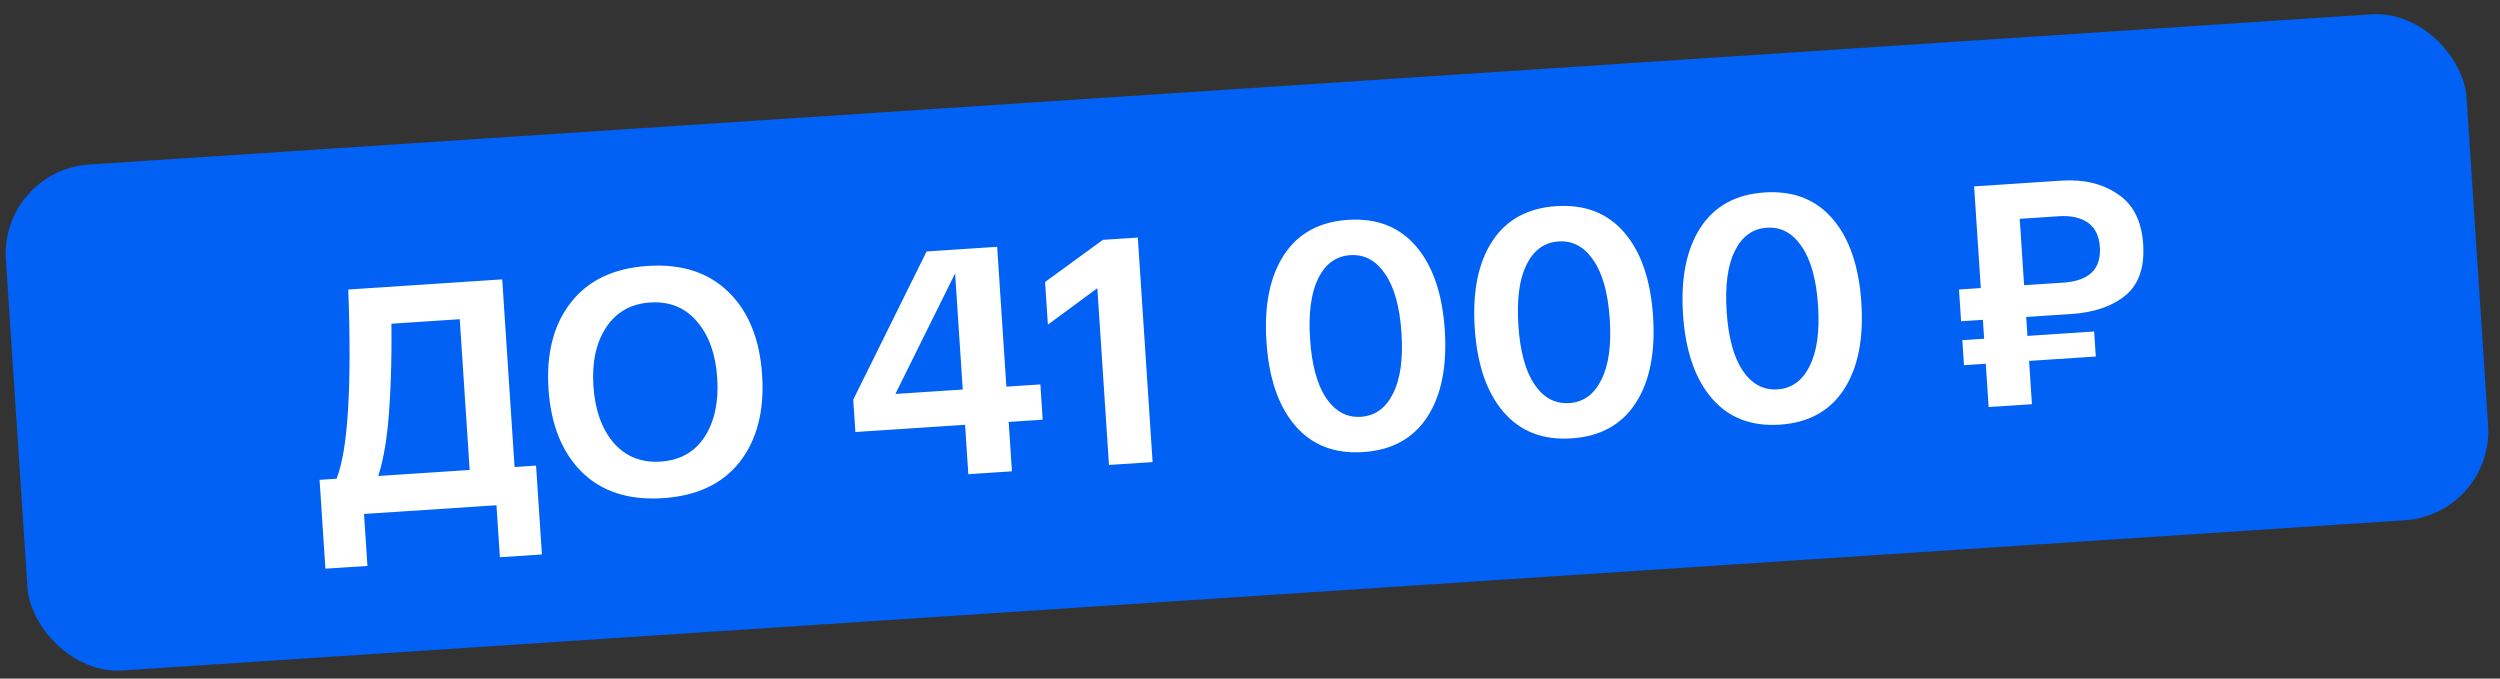
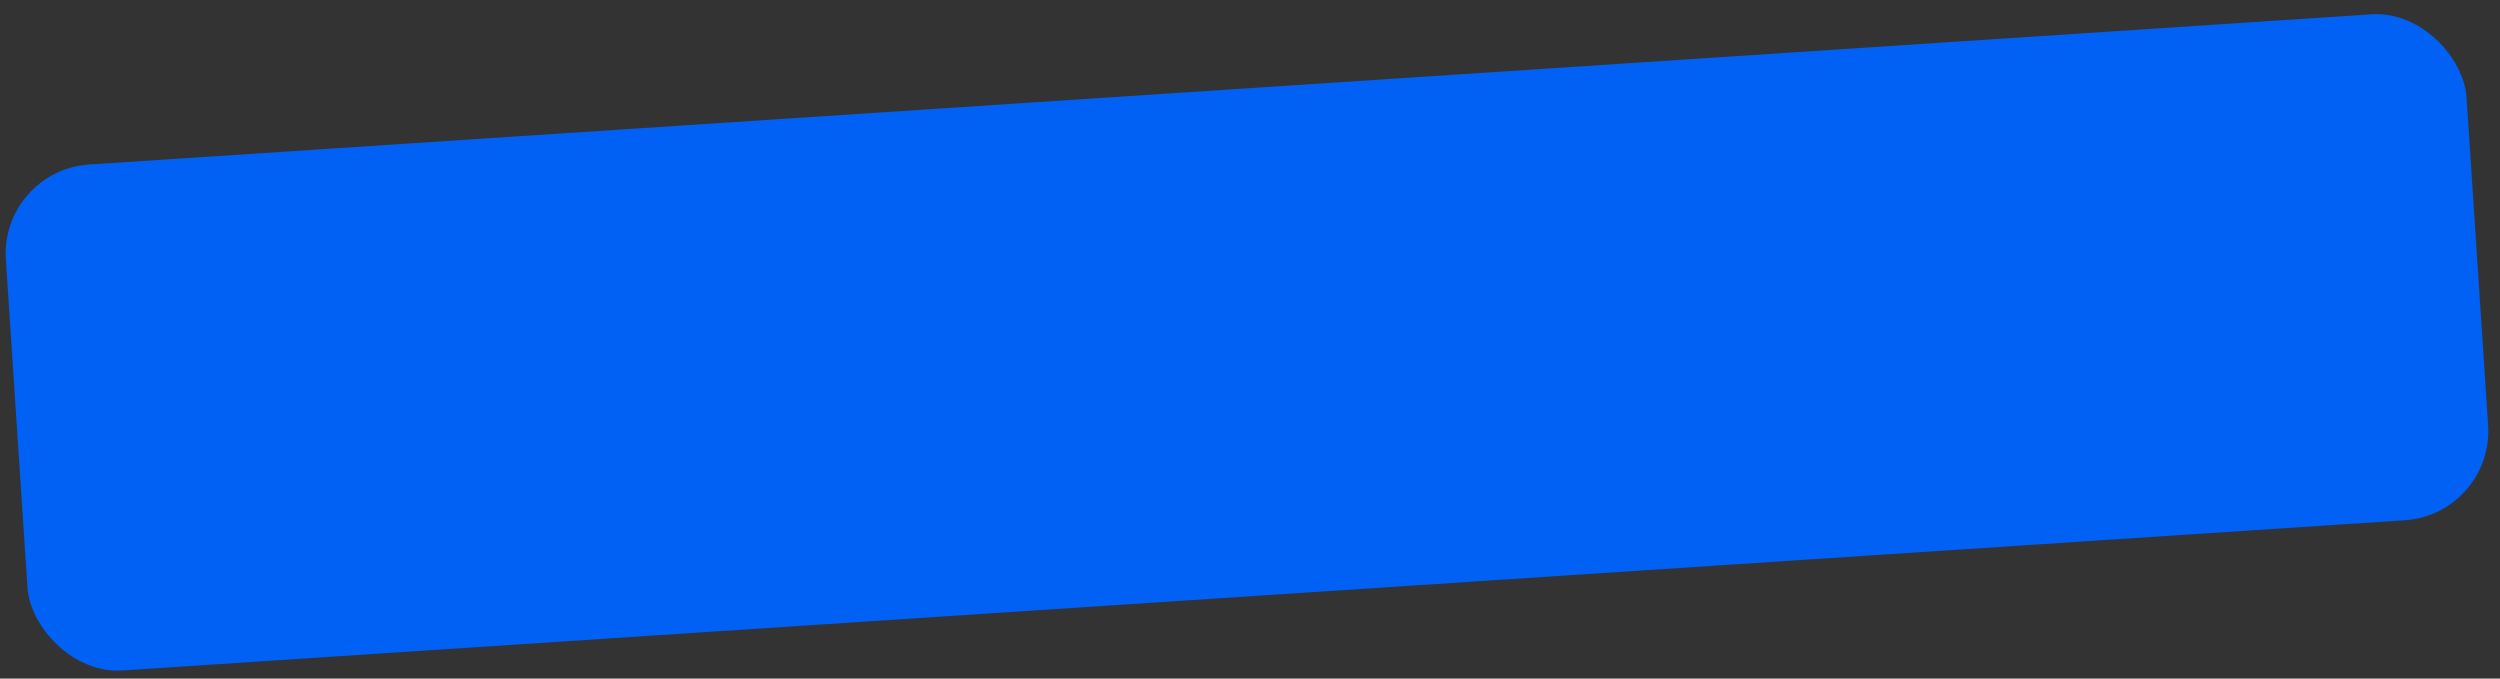
<svg xmlns="http://www.w3.org/2000/svg" width="280" height="76" viewBox="0 0 280 76" fill="none">
  <rect x="0" y="0" width="280" height="76" fill="#333333" stroke="none" />
  <rect y="19.082" width="276.192" height="56.788" rx="10" transform="rotate(-3.765 0 19.082)" fill="#0061F4" />
-   <path d="M57.632 52.305L60.039 52.146L60.694 62.097L55.988 62.407L55.605 56.587L40.769 57.563L41.152 63.383L36.446 63.692L35.791 53.742L37.695 53.617C38.973 50.382 39.41 43.318 39.006 32.425L56.249 31.29L57.632 52.305ZM52.603 52.636L51.492 35.752L43.84 36.256C43.886 40.606 43.753 44.427 43.44 47.719C43.203 49.971 42.845 51.835 42.365 53.309L52.603 52.636ZM65.186 52.89C62.948 50.68 61.697 47.576 61.434 43.576C61.171 39.577 62.005 36.347 63.935 33.887C65.865 31.403 68.733 30.036 72.541 29.785C76.348 29.535 79.371 30.514 81.609 32.724C83.846 34.91 85.095 38.003 85.359 42.002C85.622 46.001 84.789 49.243 82.86 51.727C80.929 54.187 78.06 55.542 74.252 55.793C70.444 56.044 67.422 55.076 65.186 52.89ZM67.872 36.695C66.758 38.404 66.288 40.587 66.463 43.245C66.638 45.904 67.391 48.019 68.721 49.591C70.073 51.137 71.827 51.84 73.983 51.698C76.162 51.554 77.809 50.628 78.923 48.919C80.035 47.187 80.504 44.991 80.329 42.333C80.154 39.675 79.403 37.572 78.074 36.023C76.744 34.451 74.989 33.737 72.81 33.88C70.655 34.022 69.009 34.96 67.872 36.695ZM112.713 43.305L116.521 43.054L116.781 47.006L112.973 47.256L113.337 52.788L108.452 53.11L108.088 47.578L95.803 48.386L95.564 44.758L103.78 28.163L111.683 27.642L112.713 43.305ZM100.284 44.123L107.828 43.626L106.972 30.622L100.284 44.123ZM123.521 26.864L127.436 26.606L129.091 51.752L124.205 52.073L122.903 32.28L117.363 36.36L117.049 31.583L123.521 26.864ZM145.058 47.67C143.182 45.485 142.111 42.356 141.843 38.285C141.575 34.214 142.227 30.972 143.8 28.56C145.373 26.147 147.764 24.835 150.973 24.624C154.182 24.413 156.725 25.4 158.6 27.586C160.476 29.771 161.548 32.9 161.815 36.971C162.083 41.042 161.431 44.284 159.858 46.697C158.285 49.109 155.894 50.421 152.685 50.632C149.476 50.843 146.933 49.856 145.058 47.67ZM147.651 31.156C146.844 32.773 146.536 35.042 146.728 37.964C146.92 40.885 147.523 43.095 148.535 44.591C149.548 46.088 150.844 46.785 152.425 46.681C154.005 46.577 155.199 45.716 156.007 44.1C156.839 42.482 157.158 40.212 156.966 37.29C156.774 34.368 156.159 32.16 155.123 30.665C154.111 29.168 152.814 28.472 151.233 28.576C149.653 28.68 148.459 29.54 147.651 31.156ZM168.386 46.135C166.511 43.95 165.439 40.821 165.171 36.75C164.903 32.679 165.556 29.437 167.129 27.025C168.702 24.612 171.093 23.3 174.302 23.089C177.511 22.878 180.053 23.865 181.929 26.051C183.804 28.236 184.876 31.365 185.144 35.436C185.412 39.507 184.759 42.749 183.186 45.161C181.613 47.574 179.222 48.886 176.013 49.097C172.804 49.308 170.262 48.321 168.386 46.135ZM170.98 29.621C170.172 31.238 169.864 33.507 170.057 36.429C170.249 39.35 170.851 41.559 171.864 43.056C172.876 44.553 174.173 45.249 175.753 45.145C177.334 45.041 178.528 44.181 179.335 42.565C180.167 40.947 180.487 38.677 180.294 35.755C180.102 32.833 179.488 30.625 178.451 29.13C177.439 27.633 176.142 26.936 174.562 27.041C172.981 27.145 171.787 28.005 170.98 29.621ZM191.715 44.6C189.839 42.415 188.767 39.286 188.5 35.215C188.232 31.144 188.884 27.902 190.457 25.489C192.03 23.077 194.421 21.765 197.63 21.554C200.839 21.343 203.382 22.33 205.257 24.516C207.133 26.701 208.204 29.83 208.472 33.901C208.74 37.972 208.088 41.214 206.515 43.626C204.942 46.039 202.551 47.351 199.342 47.562C196.133 47.773 193.59 46.786 191.715 44.6ZM194.308 28.086C193.5 29.703 193.193 31.972 193.385 34.894C193.577 37.815 194.18 40.025 195.192 41.521C196.205 43.018 197.501 43.714 199.082 43.61C200.662 43.506 201.856 42.646 202.664 41.029C203.495 39.411 203.815 37.142 203.623 34.22C203.431 31.298 202.816 29.09 201.78 27.595C200.767 26.098 199.471 25.401 197.89 25.506C196.31 25.61 195.116 26.47 194.308 28.086ZM232.035 35.164L226.934 35.5L227.073 37.62L234.545 37.128L234.729 39.93L227.257 40.421L227.577 45.271L222.727 45.59L222.408 40.74L219.965 40.901L219.781 38.099L222.224 37.939L222.084 35.819L219.641 35.98L219.407 32.424L221.85 32.263L221.101 20.875L225.95 20.556L230.908 20.23C233.374 20.068 235.464 20.568 237.176 21.73C238.91 22.866 239.863 24.74 240.035 27.35C240.205 29.937 239.549 31.844 238.066 33.072C236.584 34.3 234.573 34.997 232.035 35.164ZM226.21 24.508L226.7 31.944L231.082 31.655C233.98 31.465 235.348 30.136 235.185 27.669C235.103 26.424 234.659 25.515 233.851 24.943C233.044 24.371 231.958 24.13 230.593 24.219L226.21 24.508Z" fill="white" />
</svg>